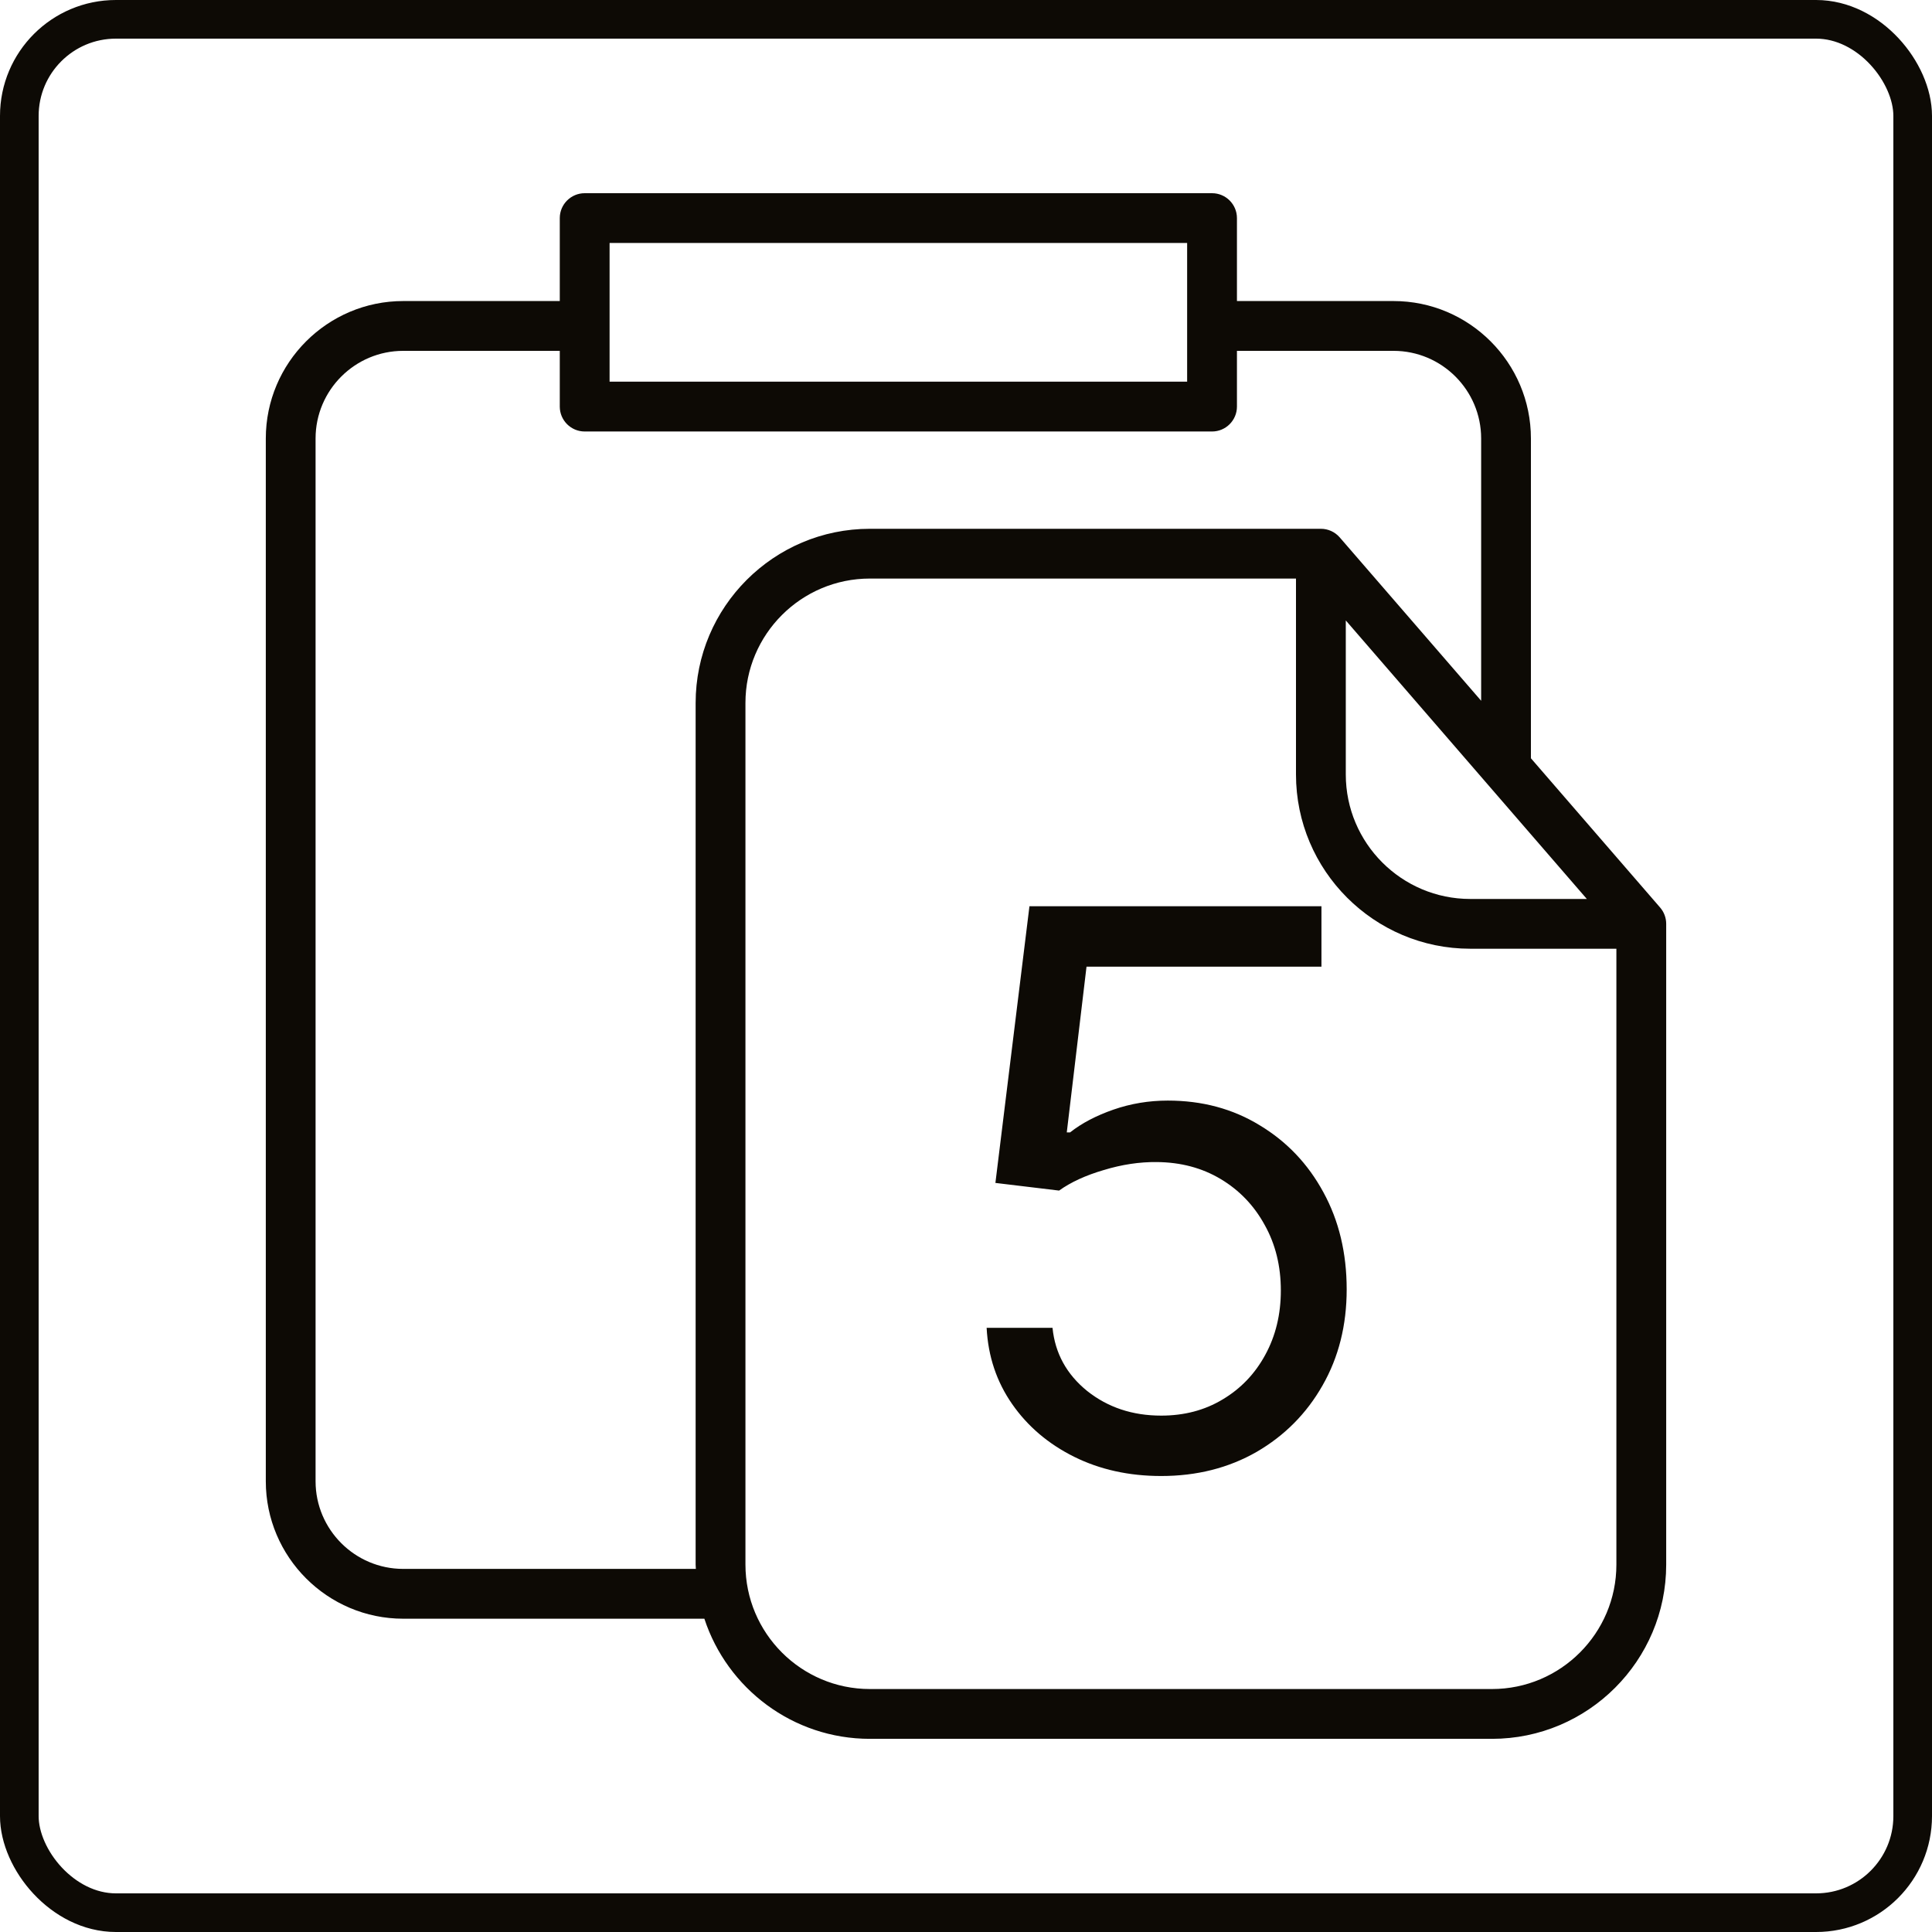
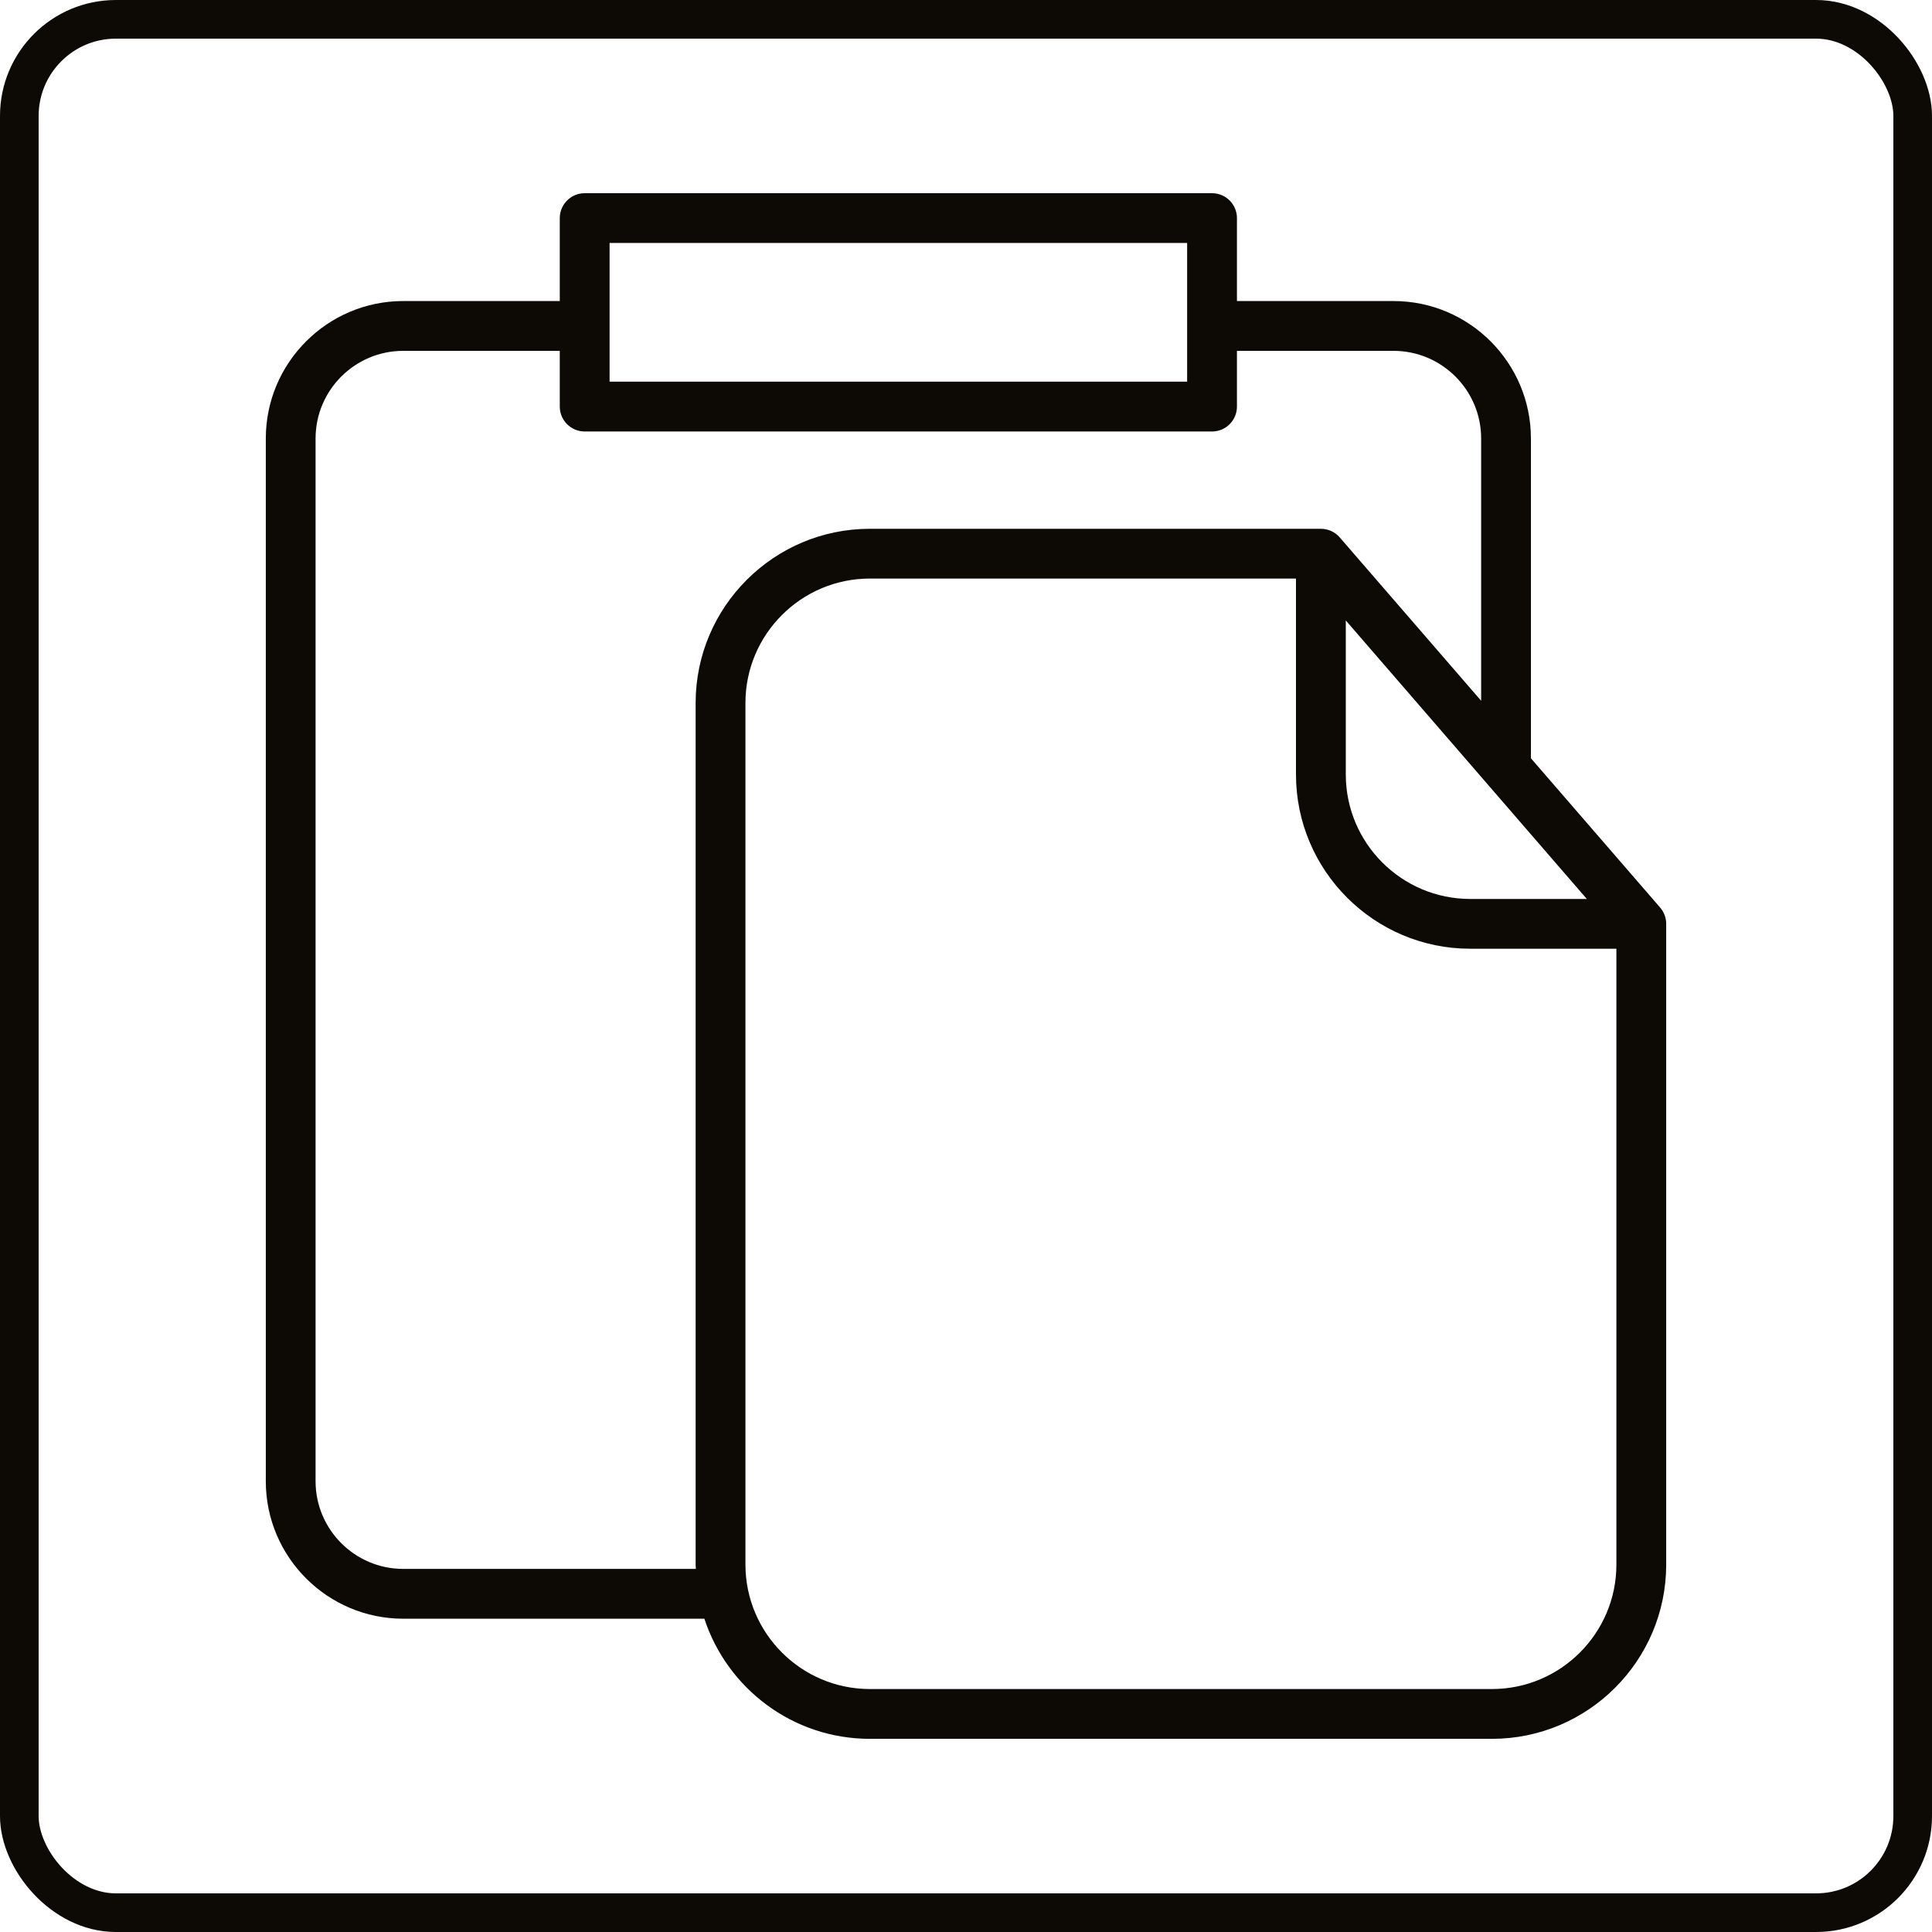
<svg xmlns="http://www.w3.org/2000/svg" width="50" height="50" viewBox="0 0 50 50" fill="none">
  <rect x="0.5" y="0.5" width="49" height="49" rx="2.5" stroke="#0D0A05" />
  <g clip-path="url(#clip0_233_528)">
    <path d="M42.964 23.487L39.62 19.624V11.348C39.62 9.387 38.025 7.791 36.064 7.791H32.012V5.644C32.012 5.289 31.723 5 31.368 5H15.132C14.776 5 14.487 5.289 14.487 5.644V7.791H10.435C8.475 7.791 6.879 9.387 6.879 11.348V38.335C6.879 40.296 8.475 41.892 10.435 41.892H18.229C18.82 43.694 20.515 45.001 22.512 45.001H38.612C41.098 45.001 43.121 42.978 43.121 40.492V23.909C43.121 23.753 43.065 23.604 42.964 23.487ZM34.829 16.057L41.067 23.265H38.049C36.274 23.265 34.829 21.82 34.829 20.044V16.057ZM15.776 6.288H30.723V9.878H15.776V6.288ZM10.435 40.603C9.185 40.603 8.167 39.585 8.167 38.335V11.348C8.167 10.097 9.185 9.08 10.435 9.08H14.487V10.523C14.487 10.878 14.776 11.167 15.132 11.167H31.368C31.723 11.167 32.012 10.878 32.012 10.523V9.08H36.064C37.314 9.08 38.332 10.097 38.332 11.348V18.136L34.672 13.908C34.549 13.766 34.371 13.685 34.185 13.685H22.512C20.026 13.685 18.003 15.707 18.003 18.193V40.492C18.003 40.529 18.008 40.566 18.009 40.603H10.435ZM38.612 43.712H22.512C20.737 43.712 19.292 42.267 19.292 40.491V18.192C19.292 16.417 20.736 14.973 22.512 14.973H33.54V20.044C33.54 22.53 35.563 24.553 38.049 24.553H41.832V40.492C41.832 42.267 40.388 43.712 38.612 43.712Z" fill="#0D0A05" />
-     <path d="M30.051 38.199C29.218 38.199 28.467 38.033 27.8 37.702C27.132 37.37 26.597 36.916 26.195 36.338C25.792 35.76 25.572 35.102 25.534 34.364H27.239C27.305 35.022 27.603 35.566 28.134 35.997C28.669 36.423 29.308 36.636 30.051 36.636C30.648 36.636 31.178 36.497 31.642 36.217C32.111 35.938 32.478 35.554 32.743 35.067C33.013 34.574 33.148 34.018 33.148 33.398C33.148 32.763 33.008 32.197 32.729 31.7C32.454 31.198 32.075 30.803 31.592 30.514C31.109 30.225 30.558 30.079 29.938 30.074C29.492 30.069 29.035 30.138 28.567 30.28C28.098 30.417 27.712 30.595 27.409 30.812L25.761 30.614L26.642 23.454H34.199V25.017H28.119L27.608 29.307H27.693C27.991 29.07 28.366 28.874 28.815 28.717C29.265 28.561 29.734 28.483 30.222 28.483C31.112 28.483 31.905 28.696 32.601 29.122C33.302 29.544 33.851 30.121 34.249 30.855C34.651 31.589 34.852 32.427 34.852 33.369C34.852 34.297 34.644 35.126 34.227 35.855C33.815 36.58 33.247 37.153 32.523 37.574C31.798 37.99 30.974 38.199 30.051 38.199Z" fill="#0D0A05" />
  </g>
  <defs>
    <clipPath id="clip0_233_528">
      <rect width="40" height="40" fill="white" transform="translate(5 5)" />
    </clipPath>
  </defs>
</svg>